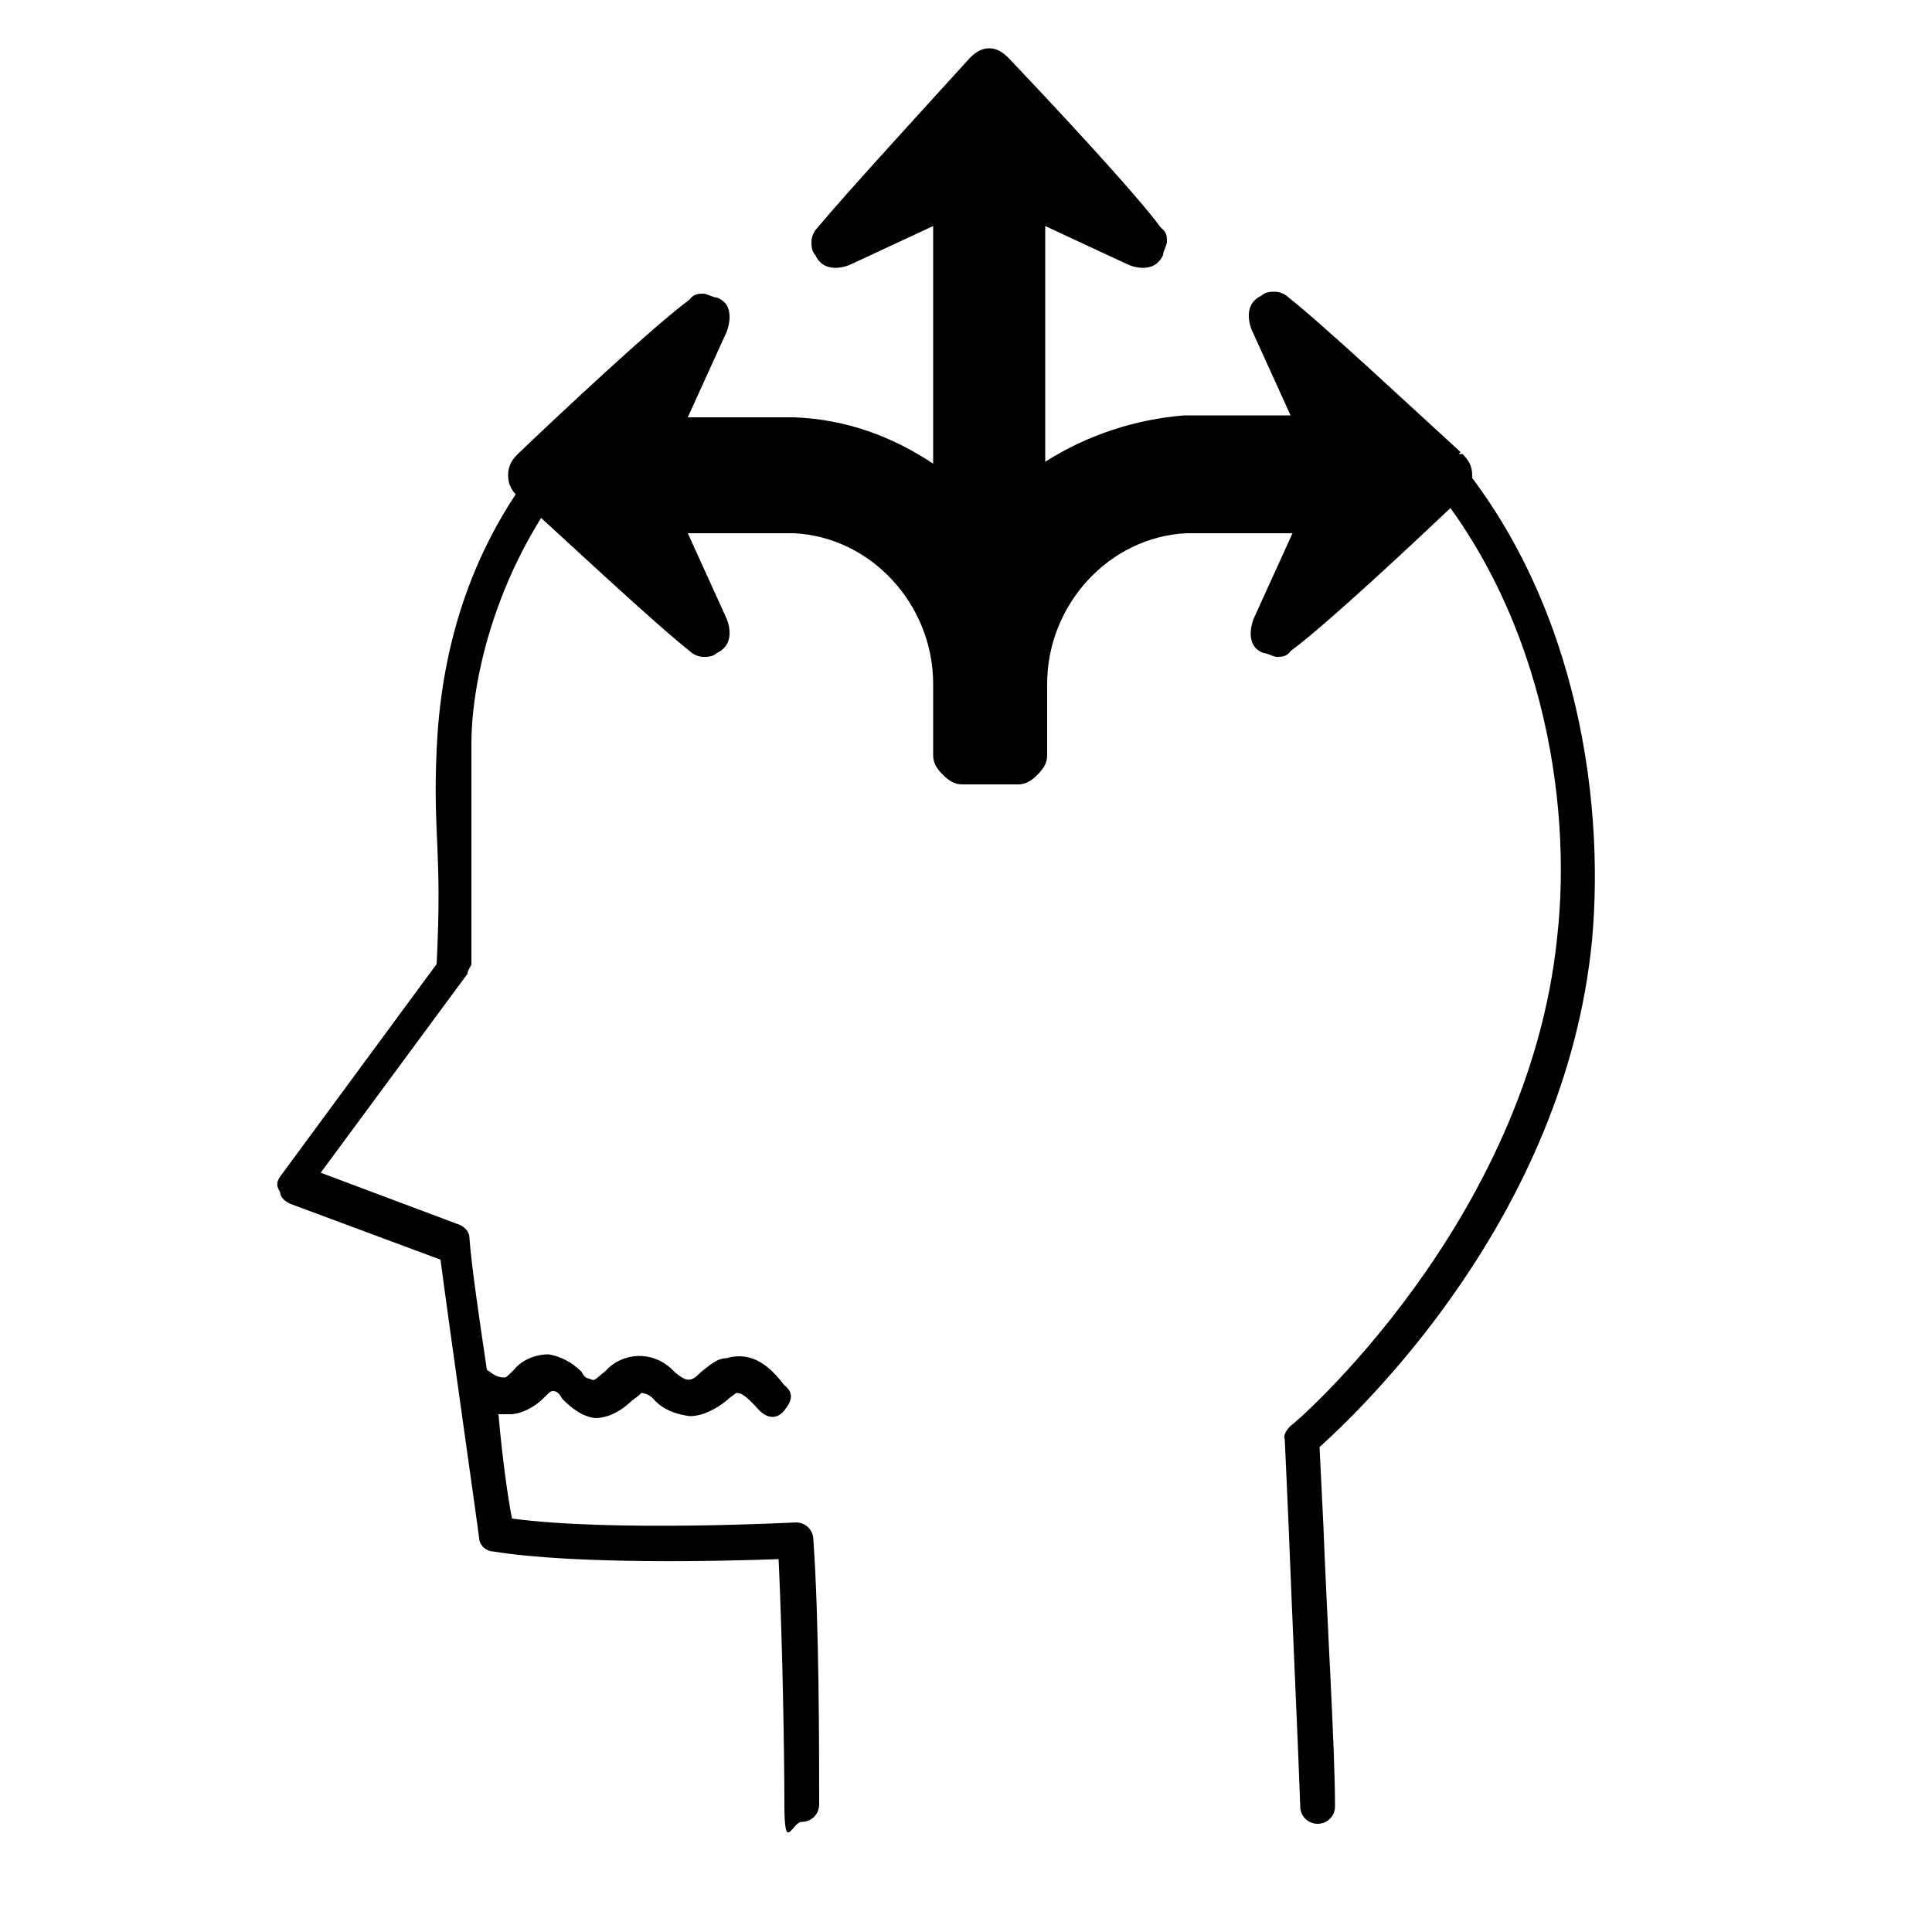
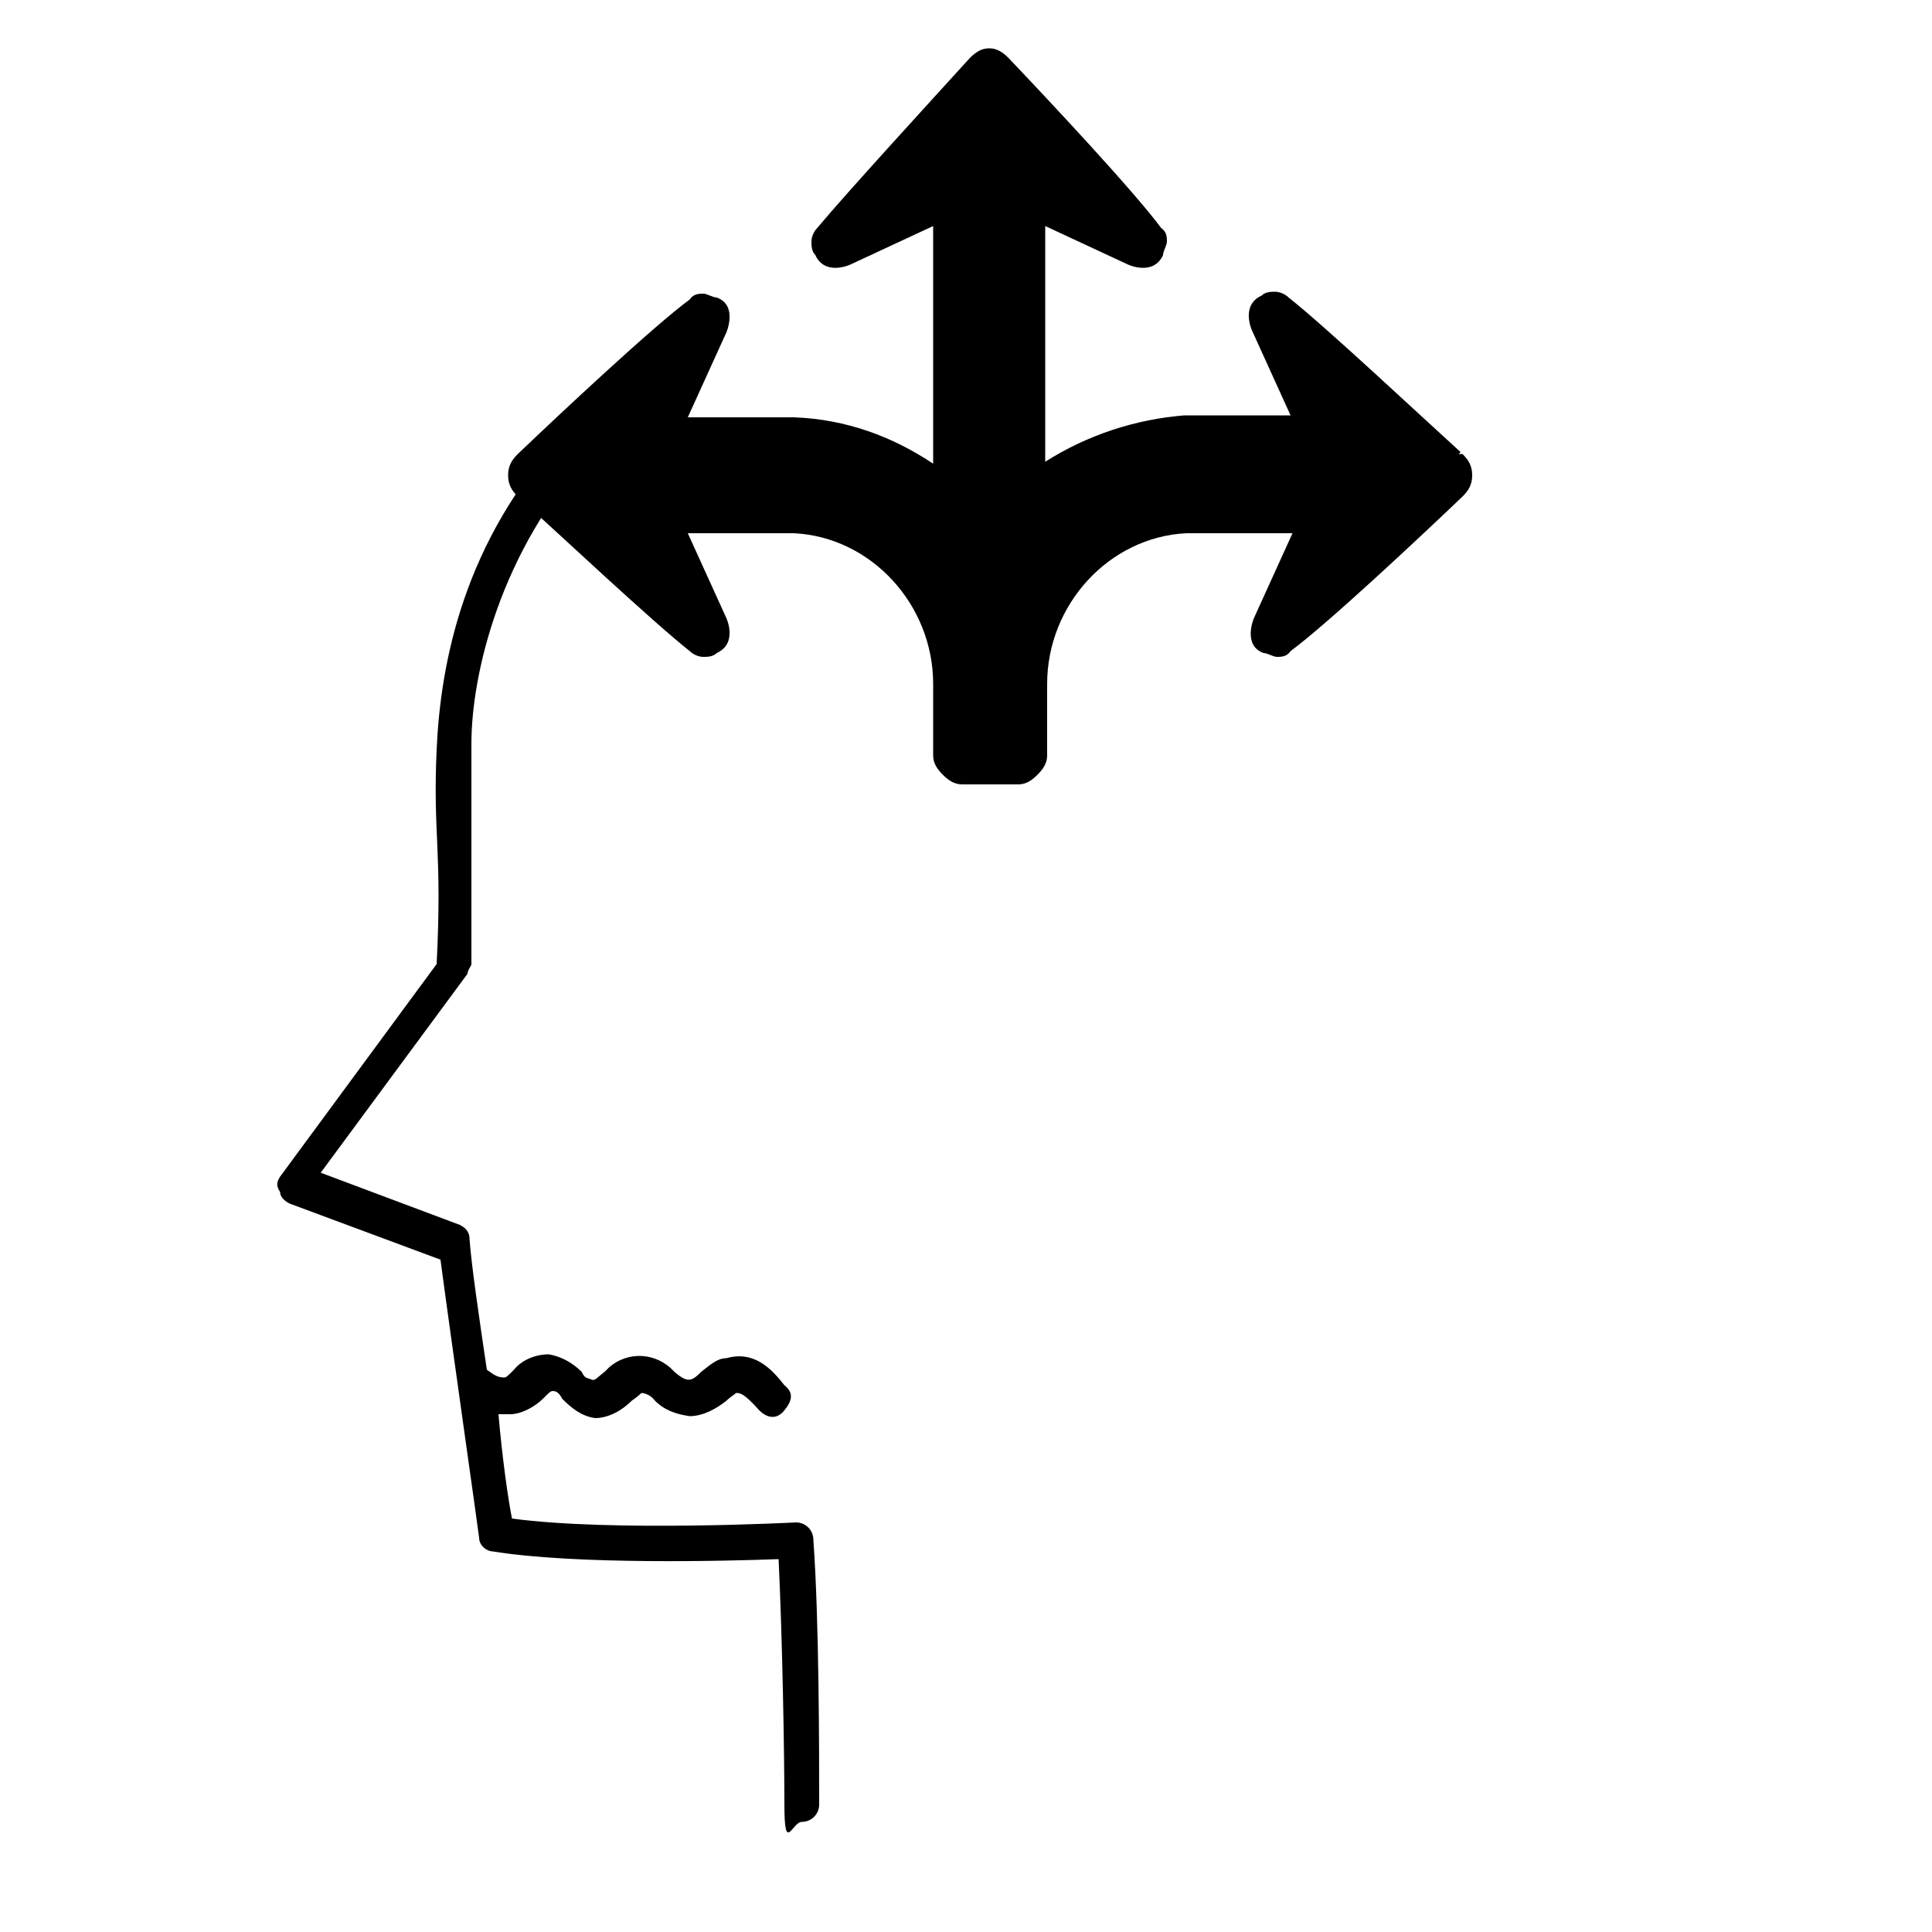
<svg xmlns="http://www.w3.org/2000/svg" id="Ebene_1" data-name="Ebene 1" version="1.1" viewBox="0 0 100 100">
  <defs>
    <style>
      .cls-1 {
        fill: #000;
        stroke-width: 0px;
      }
    </style>
  </defs>
  <g>
-     <path class="cls-1" d="M73.3,24.1c6.5,7.2,8.1,17.3,7.3,24.4-1.5,14.8-13.7,25.3-13.8,25.3-.2.2-.4.5-.3.7l.2,4.5c.2,5.2.5,11.5.6,14.5,0,.5.4.9.9.9s.9-.4.9-.9c0-3-.4-9.3-.6-14.5l-.2-4.1c2.1-1.9,12.7-11.9,14.1-26.2.7-7.6-.9-18.3-7.8-25.9" />
    <path class="cls-1" d="M29.2,22.4c-5.2,5.6-6.4,11.9-6.6,16.4s.3,5.2,0,11.1l-8.1,11c-.2.3-.2.5,0,.8,0,.3.3.5.5.6l7.8,2.9c.5,3.8,2,14.3,2,14.4,0,.4.4.7.7.7,4.3.7,12.1.5,14.8.4.2,4.2.3,10.1.3,12.7s.4.9.9.9.9-.4.9-.9c0-2.8,0-9.5-.3-13.7,0-.5-.4-.9-.9-.9h0s-9.5.5-14.7-.2c-.2-1-.5-3.1-.7-5.4h.6c.6,0,1.3-.4,1.7-.8.3-.3.4-.4.5-.4s.3,0,.5.4c.5.5,1,.9,1.7,1h0c.7,0,1.4-.4,1.9-.9.3-.2.5-.4.5-.4s.4,0,.7.4c.5.5,1.1.7,1.8.8.7,0,1.4-.4,1.9-.8.2-.2.4-.3.5-.4.2,0,.4,0,1.2.9.4.4.9.5,1.3,0s.5-.9,0-1.3c-.7-.9-1.6-1.8-3-1.4-.5,0-.9.4-1.3.7-.5.5-.7.6-1.4,0-.9-1-2.4-1.1-3.4-.2l-.2.2c-.4.3-.5.5-.7.4s-.3,0-.5-.4c-.5-.5-1.1-.8-1.7-.9-.7,0-1.4.3-1.8.8-.3.3-.4.4-.5.4-.4,0-.6-.2-.9-.4-.4-2.7-.8-5.4-.9-6.8,0-.4-.3-.6-.5-.7l-7.2-2.7,7.6-10.3c0-.2.2-.4.2-.5v-11.4c0-3.6,1.5-10,6.2-15.1" />
  </g>
-   <path class="cls-1" d="M75.6,23.4c-2.2-2-7-6.5-8.9-8-.2-.2-.5-.3-.7-.3s-.5,0-.7.2c-1.1.5-.5,1.8-.5,1.8l2,4.4h-5.5c-2.5.2-5,1-7.2,2.4v-12.2l4.3,2s1.3.6,1.8-.5c0-.2.2-.5.2-.7s0-.5-.3-.7c-1.4-1.9-5.9-6.7-7.9-8.8-.3-.3-.6-.5-1-.5s-.7.2-1,.5c-2,2.2-6.4,7-7.9,8.8-.2.2-.3.5-.3.7s0,.5.2.7c.5,1.1,1.8.5,1.8.5l4.3-2v12.3h0c-2.1-1.4-4.5-2.3-7.2-2.4h-5.5l2-4.4s.6-1.4-.5-1.8h0c-.2,0-.5-.2-.7-.2s-.5,0-.7.3c-1.9,1.4-6.7,5.9-8.9,8h0c-.3.3-.5.6-.5,1.1s.2.8.5,1.1c2.2,2,7,6.5,8.9,8h0c.2.2.5.3.7.3s.5,0,.7-.2c1.1-.5.5-1.8.5-1.8l-2-4.4h5.5c4,.2,7.2,3.7,7.2,7.8v3.7h0c0,.4.2.7.5,1s.6.5,1,.5h2.9c.4,0,.7-.2,1-.5s.5-.6.5-1v-3.7c0-4.1,3.2-7.6,7.2-7.8h5.5l-2,4.4s-.6,1.4.5,1.8h0c.2,0,.5.2.7.2s.5,0,.7-.3c1.9-1.4,6.7-5.9,8.9-8,.3-.3.5-.6.5-1.1s-.2-.8-.5-1.1h-.2Z" />
+   <path class="cls-1" d="M75.6,23.4c-2.2-2-7-6.5-8.9-8-.2-.2-.5-.3-.7-.3s-.5,0-.7.2c-1.1.5-.5,1.8-.5,1.8l2,4.4h-5.5c-2.5.2-5,1-7.2,2.4v-12.2l4.3,2s1.3.6,1.8-.5c0-.2.2-.5.2-.7s0-.5-.3-.7c-1.4-1.9-5.9-6.7-7.9-8.8-.3-.3-.6-.5-1-.5s-.7.2-1,.5c-2,2.2-6.4,7-7.9,8.8-.2.2-.3.5-.3.7s0,.5.2.7c.5,1.1,1.8.5,1.8.5l4.3-2v12.3c-2.1-1.4-4.5-2.3-7.2-2.4h-5.5l2-4.4s.6-1.4-.5-1.8h0c-.2,0-.5-.2-.7-.2s-.5,0-.7.3c-1.9,1.4-6.7,5.9-8.9,8h0c-.3.3-.5.6-.5,1.1s.2.8.5,1.1c2.2,2,7,6.5,8.9,8h0c.2.2.5.3.7.3s.5,0,.7-.2c1.1-.5.5-1.8.5-1.8l-2-4.4h5.5c4,.2,7.2,3.7,7.2,7.8v3.7h0c0,.4.2.7.5,1s.6.5,1,.5h2.9c.4,0,.7-.2,1-.5s.5-.6.5-1v-3.7c0-4.1,3.2-7.6,7.2-7.8h5.5l-2,4.4s-.6,1.4.5,1.8h0c.2,0,.5.2.7.2s.5,0,.7-.3c1.9-1.4,6.7-5.9,8.9-8,.3-.3.5-.6.5-1.1s-.2-.8-.5-1.1h-.2Z" />
</svg>